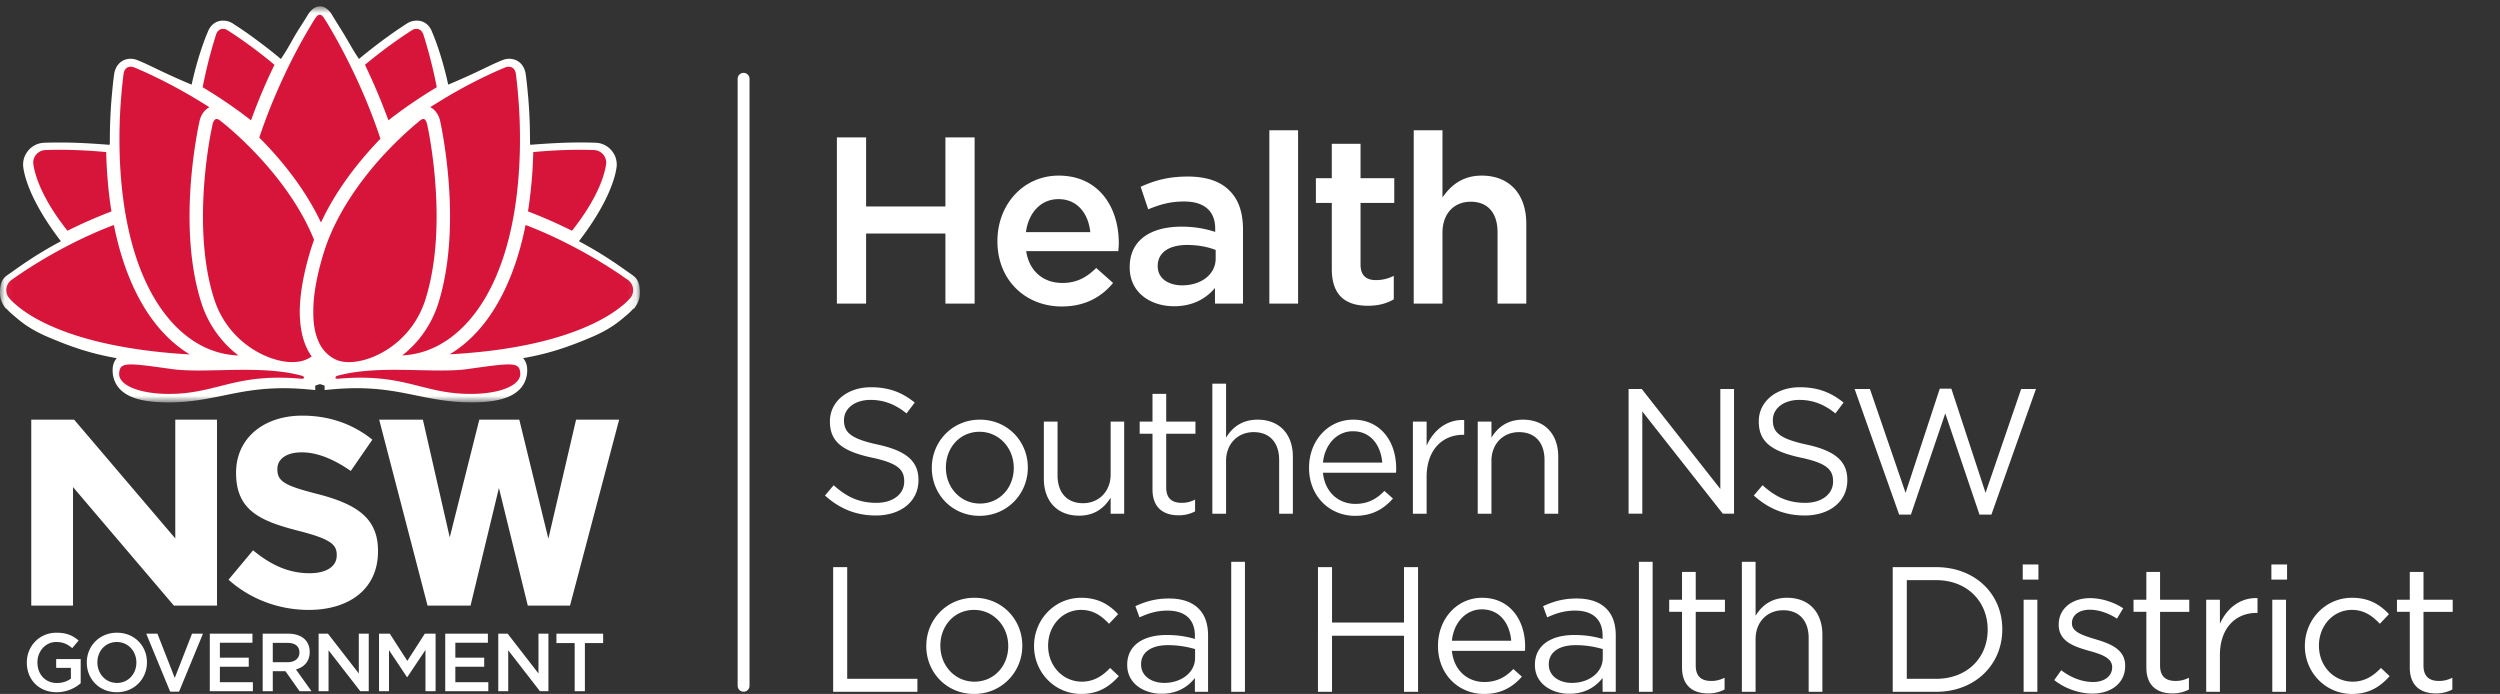
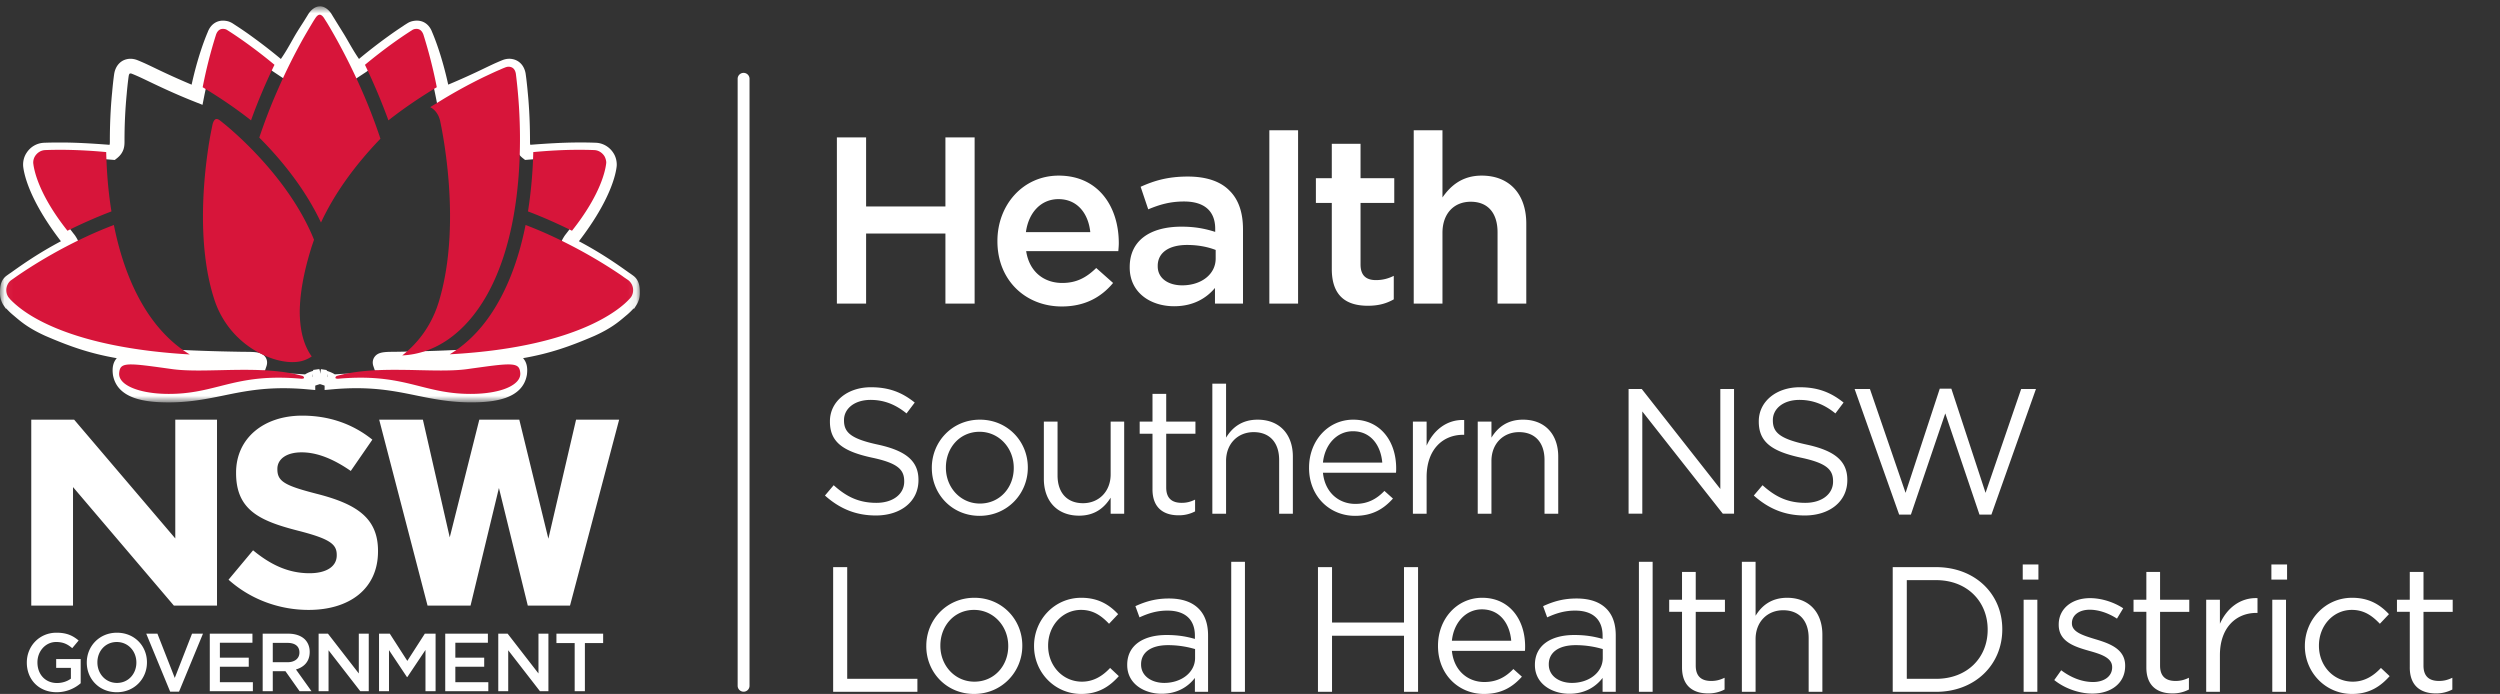
<svg xmlns="http://www.w3.org/2000/svg" xmlns:xlink="http://www.w3.org/1999/xlink" width="281" height="78" viewBox="0 0 281 78">
  <rect x="0" y="0" width="281" height="78" fill="#333333" stroke="none" />
  <defs>
    <path id="a" d="M.062.711h71.856V45.23H.062z" />
  </defs>
  <g fill="none" fill-rule="evenodd">
    <g fill="#FFF">
      <path d="M83.58 77.747a.668.668 0 0 1-.668-.668V8.833a.668.668 0 0 1 1.335 0V77.08c0 .37-.298.668-.667.668M94.065 15.441h3.284v7.769h8.916V15.44h3.283v18.686h-3.283v-7.875H97.35v7.875h-3.284V15.441M122.548 26.092c-.213-2.082-1.441-3.71-3.577-3.71-1.975 0-3.363 1.522-3.658 3.71h7.235zm-10.438 1.04v-.053c0-4.03 2.857-7.34 6.888-7.34 4.485 0 6.754 3.523 6.754 7.582 0 .292-.027.587-.054.906h-10.357c.347 2.296 1.975 3.577 4.057 3.577 1.575 0 2.696-.586 3.817-1.682l1.896 1.682c-1.334 1.602-3.177 2.643-5.766 2.643-4.084 0-7.235-2.963-7.235-7.314zM136.642 29.055v-.96c-.827-.322-1.923-.562-3.204-.562-2.081 0-3.31.881-3.31 2.35v.054c0 1.361 1.203 2.135 2.75 2.135 2.136 0 3.764-1.229 3.764-3.017zm-9.663 1.014v-.052c0-3.043 2.375-4.54 5.82-4.54 1.573 0 2.694.241 3.79.588v-.347c0-2.002-1.228-3.07-3.498-3.07-1.574 0-2.748.347-4.03.881l-.854-2.535c1.547-.695 3.07-1.15 5.311-1.15 2.11 0 3.684.562 4.672 1.577 1.041 1.014 1.523 2.509 1.523 4.351v8.355h-3.15v-1.761c-.96 1.146-2.431 2.055-4.592 2.055-2.644 0-4.992-1.522-4.992-4.352zM142.674 34.126h3.23V14.64h-3.23zM149.694 30.23v-7.422h-1.788v-2.776h1.788v-3.87h3.231v3.87h3.79v2.776h-3.79v6.915c0 1.254.64 1.76 1.734 1.76.72 0 1.362-.158 2.001-.479v2.643c-.8.453-1.68.72-2.91.72-2.373 0-4.056-1.041-4.056-4.137M158.902 14.64h3.231v7.555c.906-1.308 2.216-2.456 4.404-2.456 3.177 0 5.018 2.135 5.018 5.392v8.996h-3.23V26.12c0-2.19-1.093-3.444-3.016-3.444-1.869 0-3.176 1.309-3.176 3.498v7.954h-3.23V14.64M92.725 55.698l.981-1.161c1.46 1.322 2.862 1.982 4.804 1.982 1.882 0 3.123-1 3.123-2.383v-.04c0-1.302-.7-2.042-3.644-2.662-3.222-.701-4.705-1.741-4.705-4.044v-.041c0-2.202 1.942-3.823 4.606-3.823 2.042 0 3.504.58 4.926 1.721l-.922 1.221c-1.301-1.06-2.603-1.52-4.044-1.52-1.823 0-2.984 1-2.984 2.262v.04c0 1.322.722 2.062 3.805 2.722 3.123.68 4.565 1.822 4.565 3.964v.041c0 2.401-2.002 3.963-4.786 3.963-2.221 0-4.044-.74-5.725-2.242M113.946 52.615v-.04c0-2.223-1.661-4.043-3.844-4.043-2.242 0-3.783 1.82-3.783 4.003v.04c0 2.222 1.64 4.024 3.823 4.024 2.242 0 3.804-1.802 3.804-3.984zm-9.21 0v-.04c0-2.922 2.283-5.405 5.406-5.405 3.104 0 5.385 2.443 5.385 5.365v.04c0 2.923-2.302 5.405-5.425 5.405-3.103 0-5.365-2.442-5.365-5.365zM117.329 53.816V47.39h1.54v6.046c0 1.92 1.043 3.123 2.864 3.123 1.762 0 3.104-1.3 3.104-3.243V47.39h1.521v10.35h-1.521V55.94c-.702 1.12-1.762 2.02-3.544 2.02-2.503 0-3.964-1.68-3.964-4.143M129.54 54.999V48.75h-1.44V47.39h1.44v-3.123h1.542v3.123h3.285v1.361h-3.285v6.046c0 1.262.702 1.722 1.743 1.722.52 0 .96-.1 1.502-.36v1.322a3.895 3.895 0 0 1-1.863.438c-1.66 0-2.924-.819-2.924-2.92M136.267 43.125h1.543v6.066c.68-1.12 1.76-2.02 3.543-2.02 2.503 0 3.965 1.68 3.965 4.143v6.427h-1.542v-6.047c0-1.921-1.042-3.122-2.864-3.122-1.781 0-3.102 1.3-3.102 3.242v5.927h-1.543V43.125M155.368 51.995c-.162-1.882-1.242-3.524-3.303-3.524-1.803 0-3.164 1.501-3.365 3.524h6.668zm-8.23.6v-.04c0-2.982 2.103-5.385 4.967-5.385 3.061 0 4.824 2.443 4.824 5.465 0 .2 0 .32-.02.5H148.7c.22 2.242 1.802 3.503 3.643 3.503 1.422 0 2.423-.579 3.265-1.46l.96.86c-1.04 1.162-2.302 1.942-4.265 1.942-2.84 0-5.165-2.182-5.165-5.385zM158.81 47.39h1.542v2.702c.76-1.72 2.262-2.962 4.223-2.882v1.661h-.118c-2.264 0-4.105 1.622-4.105 4.746v4.124h-1.542V47.39M166.097 47.39h1.542v1.8c.68-1.12 1.761-2.02 3.543-2.02 2.502 0 3.964 1.68 3.964 4.144v6.427h-1.542v-6.047c0-1.921-1.04-3.122-2.863-3.122-1.78 0-3.102 1.3-3.102 3.242v5.927h-1.542V47.39M183.053 43.726h1.482l8.829 11.233V43.726h1.542V57.74h-1.261l-9.05-11.493v11.493h-1.542V43.726M197.127 55.698l.982-1.161c1.46 1.322 2.863 1.982 4.804 1.982 1.882 0 3.124-1 3.124-2.383v-.04c0-1.302-.7-2.042-3.644-2.662-3.224-.701-4.706-1.741-4.706-4.044v-.041c0-2.202 1.943-3.823 4.606-3.823 2.041 0 3.503.58 4.925 1.721l-.92 1.221c-1.301-1.06-2.603-1.52-4.045-1.52-1.823 0-2.984 1-2.984 2.262v.04c0 1.322.723 2.062 3.804 2.722 3.124.68 4.566 1.822 4.566 3.964v.041c0 2.401-2.003 3.963-4.786 3.963-2.222 0-4.043-.74-5.726-2.242M208.46 43.726h1.721l4.005 11.67 3.844-11.71h1.301l3.845 11.71 4.002-11.67h1.662l-5.005 14.114h-1.342l-3.844-11.372-3.863 11.372h-1.321l-5.005-14.114M93.645 63.746h1.581V76.3h7.89v1.46h-9.47V63.747M113.326 72.635v-.04c0-2.223-1.662-4.043-3.844-4.043-2.244 0-3.785 1.82-3.785 4.003v.04c0 2.222 1.642 4.024 3.825 4.024 2.241 0 3.804-1.802 3.804-3.984zm-9.21 0v-.04c0-2.922 2.283-5.405 5.406-5.405 3.102 0 5.385 2.443 5.385 5.365v.04c0 2.923-2.302 5.405-5.425 5.405-3.104 0-5.367-2.442-5.367-5.365zM116.227 72.635v-.04c0-2.922 2.283-5.405 5.306-5.405 1.962 0 3.183.82 4.145 1.841l-1.022 1.081c-.821-.861-1.741-1.56-3.143-1.56-2.102 0-3.704 1.78-3.704 4.003v.04c0 2.243 1.642 4.024 3.804 4.024 1.321 0 2.342-.66 3.163-1.542l.98.922c-1.04 1.161-2.28 2.001-4.223 2.001-3.023 0-5.306-2.462-5.306-5.365M134.327 73.956v-1.001c-.763-.22-1.783-.44-3.044-.44-1.943 0-3.025.841-3.025 2.142v.04c0 1.302 1.202 2.062 2.604 2.062 1.903 0 3.465-1.161 3.465-2.803zm-7.628.802v-.04c0-2.183 1.8-3.344 4.423-3.344 1.322 0 2.263.18 3.185.44v-.36c0-1.861-1.143-2.823-3.085-2.823-1.22 0-2.181.32-3.143.76l-.46-1.26c1.142-.52 2.262-.86 3.764-.86 1.462 0 2.583.38 3.342 1.14.703.7 1.061 1.701 1.061 3.022v6.328h-1.48v-1.562c-.721.94-1.922 1.78-3.743 1.78-1.924 0-3.864-1.1-3.864-3.221zM138.39 77.76h1.542V63.145h-1.542zM148.139 63.746h1.582v6.226h8.089v-6.226h1.58V77.76h-1.58v-6.307h-8.09v6.307h-1.581V63.746M169.861 72.015c-.16-1.882-1.241-3.524-3.303-3.524-1.803 0-3.164 1.501-3.364 3.524h6.667zm-8.23.6v-.04c0-2.982 2.104-5.385 4.967-5.385 3.063 0 4.825 2.443 4.825 5.465 0 .2 0 .32-.02.5h-8.21c.222 2.242 1.804 3.503 3.645 3.503 1.42 0 2.421-.579 3.263-1.46l.961.86C170.022 77.22 168.76 78 166.796 78c-2.84 0-5.165-2.182-5.165-5.385zM180.151 73.956v-1.001c-.761-.22-1.782-.44-3.044-.44-1.942 0-3.023.841-3.023 2.142v.04c0 1.302 1.2 2.062 2.602 2.062 1.904 0 3.465-1.161 3.465-2.803zm-7.627.802v-.04c0-2.183 1.801-3.344 4.423-3.344 1.321 0 2.262.18 3.185.44v-.36c0-1.861-1.144-2.823-3.084-2.823-1.222 0-2.182.32-3.145.76l-.459-1.26c1.14-.52 2.262-.86 3.764-.86 1.462 0 2.583.38 3.343 1.14.702.7 1.06 1.701 1.06 3.022v6.328h-1.48v-1.562c-.72.94-1.922 1.78-3.743 1.78-1.923 0-3.864-1.1-3.864-3.221zM184.214 77.76h1.542V63.145h-1.542zM189.059 75.019V68.77h-1.442V67.41h1.442v-3.123h1.542v3.123h3.282v1.361h-3.282v6.046c0 1.262.7 1.722 1.74 1.722.521 0 .963-.1 1.502-.36v1.322a3.882 3.882 0 0 1-1.86.438c-1.663 0-2.924-.819-2.924-2.92M195.786 63.145h1.542v6.066c.68-1.12 1.761-2.02 3.544-2.02 2.502 0 3.963 1.68 3.963 4.143v6.427h-1.542v-6.047c0-1.921-1.04-3.122-2.863-3.122-1.78 0-3.102 1.3-3.102 3.242v5.927h-1.542V63.145M214.324 65.207V76.3h3.283c3.545 0 5.807-2.404 5.807-5.507v-.04c0-3.103-2.262-5.546-5.807-5.546h-3.283zm-1.582-1.461h4.865c4.406 0 7.45 3.023 7.45 6.967v.04c0 3.944-3.044 7.008-7.45 7.008h-4.865V63.746zM227.456 77.76h1.542V67.41h-1.542v10.35zm-.1-12.614h1.763v-1.7h-1.763v1.7zM230.9 76.438l.78-1.1c1.122.842 2.363 1.32 3.585 1.32 1.241 0 2.141-.64 2.141-1.64v-.04c0-1.042-1.221-1.442-2.583-1.823-1.622-.46-3.423-1.02-3.423-2.922v-.04c0-1.782 1.483-2.963 3.524-2.963 1.26 0 2.663.44 3.724 1.14l-.7 1.162c-.962-.621-2.064-1-3.064-1-1.222 0-2.001.639-2.001 1.5v.04c0 .982 1.281 1.361 2.66 1.782 1.603.48 3.325 1.101 3.325 2.963v.04c0 1.962-1.622 3.103-3.683 3.103-1.483 0-3.124-.58-4.286-1.522M241.25 75.019V68.77h-1.441V67.41h1.441v-3.123h1.542v3.123h3.283v1.361h-3.283v6.046c0 1.262.7 1.722 1.74 1.722.522 0 .964-.1 1.503-.36v1.322a3.882 3.882 0 0 1-1.86.438c-1.663 0-2.925-.819-2.925-2.92M247.976 67.41h1.542v2.702c.762-1.72 2.262-2.962 4.225-2.882v1.661h-.12c-2.262 0-4.105 1.622-4.105 4.746v4.124h-1.542V67.41M255.405 77.76h1.542V67.41h-1.542v10.35zm-.1-12.614h1.762v-1.7h-1.763v1.7zM259.067 72.635v-.04c0-2.922 2.283-5.405 5.305-5.405 1.964 0 3.185.82 4.146 1.841l-1.022 1.081c-.821-.861-1.742-1.56-3.144-1.56-2.101 0-3.703 1.78-3.703 4.003v.04c0 2.243 1.642 4.024 3.804 4.024 1.321 0 2.342-.66 3.164-1.542l.98.922c-1.04 1.161-2.282 2.001-4.225 2.001-3.022 0-5.305-2.462-5.305-5.365M270.86 75.019V68.77h-1.442V67.41h1.441v-3.123h1.542v3.123h3.283v1.361H272.4v6.046c0 1.262.7 1.722 1.74 1.722.522 0 .964-.1 1.503-.36v1.322a3.882 3.882 0 0 1-1.86.438c-1.664 0-2.925-.819-2.925-2.92" />
    </g>
    <path fill="#FFF" d="M64.75 47.171l-3.113 13.38-3.268-13.38h-4.495l-3.323 13.23-3.018-13.23H42.62l5.436 20.895h4.834l3.19-13.218 3.243 13.218h4.747l.048-.179 5.474-20.716h-4.843zm-45.047 13.35L8.333 47.17H3.514v20.9h4.693V54.747l11.337 13.322h4.848v-20.9h-4.69v13.353zM3.015 74.479v-.018c0-1.813 1.386-3.345 3.335-3.345 1.129 0 1.821.314 2.488.878l-.72.859c-.501-.425-.99-.693-1.812-.693-1.192 0-2.098 1.044-2.098 2.281v.02c0 1.33.877 2.31 2.198 2.31.61 0 1.165-.194 1.562-.491v-1.21H6.314v-.99h2.755v2.717a4.13 4.13 0 0 1-2.699 1.009c-2.023 0-3.355-1.443-3.355-3.327M15.328 74.479v-.018c0-1.257-.917-2.3-2.201-2.3-1.285 0-2.179 1.024-2.179 2.28v.02c0 1.258.914 2.3 2.198 2.3 1.284 0 2.182-1.026 2.182-2.282m-5.573 0v-.018c0-1.821 1.405-3.345 3.39-3.345 1.99 0 3.373 1.505 3.373 3.325v.02c0 1.819-1.404 3.345-3.391 3.345S9.755 76.3 9.755 74.479M16.437 71.225h1.257l1.95 4.974 1.94-4.974h1.23l-2.69 6.516h-.998l-2.689-6.516M23.579 71.225h4.796v1.019h-3.66v1.681h3.245v1.017h-3.244v1.736h3.707v1.015H23.58v-6.468M32.324 74.433c.812 0 1.332-.427 1.332-1.082v-.019c0-.692-.499-1.072-1.341-1.072H30.66v2.173h1.663zm-2.798-3.208h2.881c.815 0 1.452.243 1.867.647.343.352.536.831.536 1.395v.02c0 1.063-.638 1.7-1.544 1.96l1.749 2.446h-1.34l-1.591-2.253h-1.423v2.253h-1.135v-6.468zM35.813 71.225h1.05l3.467 4.471v-4.47h1.118v6.467h-.952l-3.567-4.602v4.602h-1.116v-6.468M42.603 71.225h1.21l1.969 3.06 1.968-3.06h1.21v6.468h-1.137v-4.638l-2.041 3.05h-.038l-2.021-3.031v4.62h-1.12v-6.469M50.044 71.225h4.795v1.019H51.18v1.681h3.244v1.017H51.18v1.736h3.707v1.015h-4.843v-6.468M56.006 71.225h1.053l3.465 4.471v-4.47h1.118v6.467h-.95l-3.568-4.602v4.602h-1.118v-6.468M64.593 72.28h-2.05v-1.055h5.25v1.055h-2.051v5.413h-1.149V72.28M25.685 65.16l2.76-3.306c1.91 1.576 3.913 2.577 6.339 2.577 1.911 0 3.065-.758 3.065-2.002v-.06c0-1.184-.73-1.79-4.278-2.7-4.277-1.092-7.036-2.275-7.036-6.49v-.061c0-3.851 3.094-6.4 7.431-6.4 3.093 0 5.733.971 7.887 2.7l-2.427 3.518c-1.881-1.304-3.732-2.092-5.522-2.092-1.789 0-2.728.818-2.728 1.85v.061c0 1.394.908 1.85 4.58 2.79 4.306 1.12 6.732 2.669 6.732 6.368v.062c0 4.215-3.213 6.58-7.795 6.58-3.215 0-6.46-1.121-9.008-3.396" />
    <mask id="b" fill="#fff">
      <use xlink:href="#a" />
    </mask>
-     <path fill="#FFFFFE" d="M35.977 42.305c-.09.012 1.334.329 1.334.631 7.418-.661 10.132 1.465 15.645 1.465 3.518 0 5.176-.79 5.455-2.414.44-3.51-4.998.118-15.66-1.091-.2-.586.69-.51 2.067-.533 12.8-.214 16.174-.997 21.673-3.368 1.875-.85 2.639-1.554 3.372-2.175.364-.3.616-.56.761-.73.075-.09.132-.146.162-.19.016-.013.028-.027.028-.04h.017a1.68 1.68 0 0 0 .262-.907c0-.504 0-1.006-.41-1.308 0 0-.175-.13-.512-.36-.983-.69-3.139-2.271-6.277-3.85-.013-.015-.03-.03.263-.489 3.932-5.001 4.297-7.92 4.342-8.379v-.057a1.6 1.6 0 0 0-.265-.893 1.624 1.624 0 0 0-1.261-.746s-.878-.043-2.358-.03c-1.234.015-2.89.087-5.34.288-.542-.43-.526-.877-.526-1.293 0-2.17-.117-4.038-.251-5.36a35.817 35.817 0 0 0-.234-2.084c-.118-.648-.5-.949-.998-.963-.16 0-.32.028-.5.1 0 0-.217.086-.613.259-1.115.487-3.328 1.653-6.38 2.86-.835-4.254-1.963-6.712-1.963-6.726-.22-.617-.645-.848-1.16-.762a1.085 1.085 0 0 0-.454.173c0 .014-.82.503-2.111 1.437a58.302 58.302 0 0 0-3.343 2.6l-.588.388c-.997-1.292-1.6-2.52-2.206-3.501-.442-.72-.798-1.283-1.034-1.672-.234-.373-.35-.574-.35-.574-.25-.374-.485-.475-.587-.475l-.034.003c-.101 0-.337.101-.585.474 0 0-.119.202-.354.576-.234.387-.624.962-1.052 1.674-.588.994-1.191 2.206-2.188 3.499l-.587-.387a58.164 58.164 0 0 0-3.342-2.601c-1.291-.935-2.113-1.424-2.113-1.439a1.053 1.053 0 0 0-.454-.172c-.514-.086-.938.143-1.158.762 0 .015-1.13 2.472-1.965 6.727-3.05-1.209-5.266-2.372-6.379-2.861a21.322 21.322 0 0 0-.614-.258 1.288 1.288 0 0 0-.5-.102c-.499.015-.88.317-.998.964 0 0-.116.762-.233 2.083a54.96 54.96 0 0 0-.25 5.361c0 .417.015.862-.529 1.293-2.447-.2-4.105-.273-5.336-.287-1.481-.014-2.36.029-2.36.029a1.624 1.624 0 0 0-1.262.748 1.588 1.588 0 0 0-.263.889v.058c.043.46.41 3.378 4.34 8.378.294.461.278.476.264.49-3.14 1.58-5.295 3.16-6.276 3.851-.339.23-.515.36-.515.36-.41.302-.41.804-.41 1.306 0 .318.09.634.265.906h.014c0 .015.015.03.03.044.029.043.087.1.16.188.147.17.396.43.764.732.732.618 1.496 1.324 3.37 2.173 5.5 2.373 8.874 3.155 21.673 3.37 1.38.022 2.268-.052 2.068.532-10.661 1.209-16.101-2.42-15.66 1.091.278 1.624 1.935 2.414 5.453 2.414 5.515 0 8.228-2.127 15.648-1.468 0-.298 1.423-.616 1.334-.63h.034" mask="url(#b)" />
    <path fill="#FFFFFE" d="M35.164 42.047a.813.813 0 0 0-.038.333l.023-.002a.829.829 0 0 1 0-.134l.015-.197zm1.606.336l.023.002a.822.822 0 0 0-.037-.339l.014.206a.918.918 0 0 1 0 .131zm-22.446-.513c.084.487.35 1.71 4.637 1.71 2.226 0 3.98-.36 5.838-.741 2.045-.42 4.16-.853 7.057-.853.78 0 1.596.032 2.43.098.259-.175.585-.297.907-.4l.007-.103.661-.092.033.227.012-.234.034-.002.048.537.085-.526.65.103.005.087c.322.103.649.226.906.4.836-.065 1.651-.097 2.431-.097 2.896 0 5.01.432 7.055.853 1.858.38 3.611.739 5.836.739 4.289 0 4.554-1.222 4.638-1.71.048-.398-.025-.501-.025-.502 0-.002-.12-.127-.792-.127-.634 0-1.49.106-2.573.24-1.715.212-4.066.503-6.884.503-1.55 0-3.119-.09-4.661-.265l-.518-.058-.17-.494c-.173-.506.002-.867.124-1.038.401-.568 1.13-.574 2.232-.582l.477-.006c13.028-.218 16.206-1.079 21.36-3.3 1.627-.738 2.33-1.337 3.012-1.915l.156-.132a5.38 5.38 0 0 0 .657-.627v-.528h.275a.706.706 0 0 0 .005-.082c0-.235 0-.588-.074-.643-.013-.01-.178-.132-.489-.344l-.266-.188c-1.079-.762-3.082-2.18-5.916-3.608l-.116-.059-.094-.091c-.503-.498-.156-1.04.148-1.518l.047-.066c3.61-4.594 4.1-7.323 4.165-7.912v-.014a.818.818 0 0 0-.746-.815s-.87-.042-2.306-.029c-1.421.017-3.15.11-5.279.285l-.325.026-.255-.201c-.84-.667-.84-1.443-.84-1.906v-.034c0-2.466-.153-4.365-.246-5.277-.113-1.285-.227-2.035-.228-2.042-.047-.26-.124-.261-.206-.264a.46.46 0 0 0-.168.041c-.011.005-.22.087-.594.25-.317.139-.752.346-1.253.587-1.258.601-2.982 1.426-5.151 2.284l-.92.365-.193-.972c-.703-3.579-1.627-5.895-1.895-6.519a1.005 1.005 0 0 1-.035-.09c-.083-.232-.15-.232-.182-.232a.407.407 0 0 0-.067.006l-.044.007s-.033.005-.107.052v-.001c-.051.037-.103.07-.15.1a39.47 39.47 0 0 0-1.916 1.307 57.833 57.833 0 0 0-3.297 2.566l-.075.056-1.227.81-.468-.608c-.743-.964-1.27-1.88-1.737-2.69a27.786 27.786 0 0 0-.518-.882c-.215-.348-.407-.659-.577-.931a88.388 88.388 0 0 1-.46-.746c-.106-.169-.189-.304-.249-.402-.06.1-.146.24-.257.416-.094.156-.224.36-.374.592-.202.313-.429.667-.672 1.07-.13.22-.265.458-.405.707-.484.858-1.034 1.83-1.835 2.87l-.47.606-1.297-.864a57.463 57.463 0 0 0-3.296-2.564c-.929-.672-1.614-1.112-1.906-1.302a2.73 2.73 0 0 1-.161-.108l-.001.001c-.071-.045-.102-.052-.102-.052l-.052-.007a.383.383 0 0 0-.065-.006c-.032 0-.098 0-.179.23a1.291 1.291 0 0 1-.037.092c-.267.625-1.193 2.94-1.897 6.519l-.192.973-.922-.366c-2.185-.866-3.917-1.694-5.18-2.298-.49-.235-.913-.437-1.226-.574-.366-.16-.576-.243-.584-.246a.494.494 0 0 0-.187-.044c-.077.003-.149.021-.197.286 0 0-.113.747-.223 2.008a54.281 54.281 0 0 0-.248 5.29v.03c.001.465.002 1.241-.84 1.909l-.256.202-.324-.026c-2.128-.175-3.855-.269-5.278-.285-1.424-.014-2.305.028-2.312.028a.801.801 0 0 0-.609.371.779.779 0 0 0-.13.442v.017c.063.585.546 3.309 4.163 7.91l.048.066c.304.478.647 1.02.151 1.516l-.094.094-.118.06c-2.844 1.432-4.849 2.851-5.926 3.615l-.245.173c-.327.222-.493.344-.502.35-.074.055-.074.408-.074.642 0 .028.001.055.004.082h.26l.01.522a5.117 5.117 0 0 0 .656.628l.17.142c.679.578 1.382 1.177 3.018 1.915 5.142 2.218 8.318 3.08 21.347 3.298l.48.005c1.1.01 1.828.015 2.231.582.12.17.297.53.124 1.037l-.169.495-.519.059a41.54 41.54 0 0 1-4.66.263c-2.818 0-5.169-.29-6.885-.502-1.083-.134-1.94-.24-2.574-.24-.672 0-.792.125-.793.126-.001.002-.073.104-.025.504zm4.637 3.359c-2.461 0-5.79-.32-6.267-3.1l-.004-.035c-.1-.79.039-1.384.422-1.818l.014-.016c-3.01-.524-5.269-1.315-8.024-2.506-1.861-.84-2.727-1.577-3.421-2.166l-.155-.132a7.155 7.155 0 0 1-.81-.771H.654l-.258-.377A2.49 2.49 0 0 1 0 32.954c0-.565 0-1.42.746-1.97 0-.001.185-.137.54-.378l.23-.164c1.01-.714 2.804-1.986 5.332-3.325-3.643-4.74-4.173-7.671-4.248-8.47l-.004-.136c0-.494.14-.962.406-1.353a2.438 2.438 0 0 1 1.896-1.108c.04-.002.925-.043 2.415-.03 1.374.017 3.011.101 4.995.258.039-.092.039-.207.039-.406v-.033c0-2.532.159-4.498.255-5.443.114-1.322.233-2.095.238-2.126.18-1.006.864-1.635 1.786-1.664h.026c.275 0 .54.053.81.162 0 0 .228.09.633.267.34.15.774.356 1.276.597a82.522 82.522 0 0 0 4.167 1.884c.677-3.084 1.467-5.103 1.796-5.873l.006-.013c.342-.94 1.112-1.428 2.038-1.285.261.03.516.126.781.29l.388.254c.366.237.986.647 1.771 1.217a59.58 59.58 0 0 1 3.252 2.522c.5-.72.892-1.414 1.246-2.044.146-.258.285-.504.424-.74.26-.43.504-.81.701-1.117.14-.217.263-.407.357-.564.23-.367.346-.561.349-.568l.026-.04c.34-.51.78-.813 1.213-.838l.09-.006c.451 0 .916.307 1.273.842l.03.048c.005.007.114.198.334.546.127.21.278.453.456.74.172.275.366.588.582.938.18.292.357.6.543.926.335.579.701 1.217 1.155 1.875A58.706 58.706 0 0 1 43.604 4.1a41.247 41.247 0 0 1 1.767-1.213v-.01l.387-.243a1.88 1.88 0 0 1 .777-.29c.107-.018.213-.026.317-.026.795 0 1.424.476 1.727 1.307l.008.016c.328.77 1.117 2.788 1.793 5.872a81.423 81.423 0 0 0 4.136-1.87c.537-.257.962-.46 1.306-.61.414-.181.64-.27.64-.27.264-.107.528-.159.804-.159.947.027 1.631.655 1.81 1.641.008.054.126.826.244 2.158.094.934.253 2.895.253 5.433v.035c0 .198 0 .312.037.404 1.986-.157 3.623-.241 4.995-.258a45.02 45.02 0 0 1 2.41.03c.77.043 1.483.462 1.911 1.12.257.38.397.849.397 1.343l-.004.136c-.077.801-.611 3.736-4.248 8.468 2.519 1.335 4.313 2.604 5.321 3.317l.253.18c.346.235.53.373.53.373.743.545.743 1.402.743 1.97 0 .482-.136.95-.393 1.35l-.243.38H71.2a7.32 7.32 0 0 1-.81.774l-.147.124c-.696.59-1.561 1.327-3.413 2.165-2.764 1.192-5.026 1.985-8.039 2.51l.015.017c.384.435.522 1.028.422 1.816l-.005.036c-.475 2.78-3.805 3.1-6.267 3.1-2.391 0-4.311-.394-6.167-.774-1.964-.403-3.996-.819-6.724-.819-.855 0-1.758.042-2.681.124l-.898.08v-.493a8.25 8.25 0 0 0-.523-.172c-.222.067-.4.125-.53.174v.492l-.897-.079a30.033 30.033 0 0 0-2.68-.124c-2.73 0-4.76.416-6.725.82-1.858.38-3.778.774-6.17.774z" mask="url(#b)" />
-     <path fill="#D7153A" d="M14.689 7.498c-.44.015-.701.27-.796.782 0 0-.106.76-.224 2.056a58.069 58.069 0 0 0-.242 5.295c0 5.03.657 12.178 3.788 17.657 2.403 4.183 5.797 6.543 9.585 6.666a11.99 11.99 0 0 1-4.169-5.922c-.88-2.762-1.327-6.03-1.327-9.71 0-5.08.85-9.435 1.111-10.65a.91.91 0 0 0 .013-.06c.152-.709.561-1.27 1.108-1.557-3.862-2.48-7.184-3.937-7.827-4.21a8.478 8.478 0 0 0-.595-.253l-.005-.002-.005-.002a1.09 1.09 0 0 0-.415-.09M47.262 13.512c-.003.002-.12.091-.338.28-.22.175-.534.446-.968.83a42.973 42.973 0 0 0-3.133 3.12c-2.179 2.425-5.064 6.245-6.437 10.67-.79 2.581-1.184 4.817-1.17 6.644-.015 1.37.203 2.528.644 3.445a3.872 3.872 0 0 0 1.96 1.948c.377.167.857.252 1.425.252 2.67 0 7.077-2.206 8.597-7.113.818-2.64 1.232-5.759 1.232-9.266 0-4.353-.632-8.147-.905-9.575-.104-.526-.166-.813-.166-.814-.064-.25-.189-.56-.415-.56-.098 0-.204.045-.326.139z" mask="url(#b)" />
    <path fill="#D7153A" d="M24.346 13.373c-.232 0-.37.307-.447.568l-.165.808a42.858 42.858 0 0 0-.377 2.245c-.246 1.72-.543 4.387-.543 7.328 0 3.562.42 6.674 1.247 9.248 1.551 4.92 6.07 7.131 8.782 7.131h.026c.572 0 1.075-.09 1.494-.271.222-.09.435-.205.675-.367a5.615 5.615 0 0 1-.54-.911c-.527-1.098-.792-2.437-.807-4.092.014-2.039.44-4.424 1.265-7.09.072-.245.159-.493.242-.734l.098-.288c-2.88-7.16-9.5-12.558-10.248-13.151a11.385 11.385 0 0 0-.36-.284c-.13-.09-.249-.14-.342-.14M35.943 1.654c-.158 0-.323.125-.49.376-.003.004-.138.2-.358.567-.33.551-.647 1.09-.967 1.646a66.15 66.15 0 0 0-2.911 5.854 61.33 61.33 0 0 0-2.073 5.37c2.144 2.144 5.021 5.488 6.935 9.546 1.477-3.18 3.724-6.346 6.682-9.421-2.018-6.126-4.852-11.123-5.982-12.995-.24-.376-.362-.574-.362-.574-.228-.342-.42-.37-.474-.37M57.17 7.498c-.085 0-.225.017-.4.09l-.006.002-.004.002a7.97 7.97 0 0 0-.589.25c-.37.151-.859.38-1.478.671l-.217.101a56.444 56.444 0 0 0-5.519 3.062c-.2.113-.4.24-.597.37.543.274.961.845 1.114 1.557l.015.07c.256 1.215 1.096 5.57 1.096 10.65 0 3.66-.436 6.925-1.296 9.707-.923 2.93-2.638 4.797-4.078 5.92 3.732-.176 7.074-2.528 9.448-6.663 3.13-5.478 3.787-12.625 3.787-17.656a58.282 58.282 0 0 0-.466-7.36c-.095-.502-.36-.758-.81-.773M46.816 3.245c-.05 0-.1.004-.15.011l-.01.001a.76.76 0 0 0-.354.146l-.006.003-.006.003c-.009.006-.827.508-2.092 1.416a58.526 58.526 0 0 0-3.177 2.46 68.496 68.496 0 0 1 2.637 6.243c1.628-1.282 3.411-2.502 5.436-3.725a54.215 54.215 0 0 0-1.488-5.868l-.02-.062c-.158-.417-.418-.628-.77-.628M25.059 3.245c-.354 0-.613.21-.77.628a53.618 53.618 0 0 0-1.509 5.93c2.025 1.223 3.808 2.443 5.434 3.724a62.865 62.865 0 0 1 2.639-6.244 57.109 57.109 0 0 0-3.178-2.458c-1.264-.908-2.083-1.41-2.091-1.416l-.005-.003-.006-.003a.759.759 0 0 0-.355-.146h-.01a1.058 1.058 0 0 0-.15-.012M6.791 16.838c-1.096 0-1.733.033-1.74.033-.431.026-.83.262-1.093.65a1.36 1.36 0 0 0-.222.806c.078.755.581 3.49 3.847 7.609a55.574 55.574 0 0 1 4.944-2.173c-.335-2.054-.534-4.295-.59-6.669a57.178 57.178 0 0 0-4.552-.253 60.424 60.424 0 0 0-.594-.003M65.078 16.838c-.184 0-.38 0-.589.003-.98.012-2.554.066-4.55.253a50.732 50.732 0 0 1-.593 6.669c1.61.61 3.271 1.342 4.946 2.173 3.274-4.13 3.772-6.869 3.848-7.615.024-.256-.116-.643-.222-.798-.265-.39-.663-.626-1.097-.652-.005 0-.653-.033-1.743-.033" mask="url(#b)" />
    <path fill="#D7153A" d="M59.074 25.288c-.67 3.368-1.716 6.312-3.11 8.753-1.456 2.559-3.276 4.501-5.417 5.783 15.54-.845 19.928-5.852 20.384-6.43l.002-.005a1.424 1.424 0 0 0-.318-1.902l-.509-.343-.004-.004-.004-.003c-.245-.187-.602-.42-1.051-.716-.121-.077-.246-.16-.376-.244a55.811 55.811 0 0 0-5.096-2.896 46.993 46.993 0 0 0-4.5-1.993M12.801 25.288C7.56 27.274 3.34 30.035 1.754 31.142c-.316.225-.497.346-.503.351-.332.246-.543.68-.543 1.127a1.377 1.377 0 0 0 .258.808c.032.034.064.071.102.118l.06.075c.108.118.356.375.746.7.655.56 1.83 1.405 3.722 2.258 3.915 1.777 9.34 2.898 15.732 3.26-2.117-1.279-3.978-3.267-5.417-5.798-1.396-2.442-2.44-5.385-3.11-8.753M57.125 40.961c-.797 0-1.975.163-3.756.408-.266.035-.54.075-.831.116-.78.109-1.732.16-2.991.16-.773 0-1.573-.019-2.421-.037l-.076-.002a113.71 113.71 0 0 0-2.635-.038c-1.904 0-4.367.077-6.536.682-.11.032-.188.15-.177.226.01.068.145.093.257.093.032 0 .065 0 .102-.004.86-.077 1.693-.114 2.477-.114 2.832 0 4.765.487 6.634.96 1.761.445 3.422.864 5.73.864 2.462 0 4.412-.524 5.216-1.403.27-.295.39-.616.36-.957-.065-.658-.275-.954-1.353-.954M14.742 40.961c-1.072 0-1.281.296-1.346.956-.033.337.083.657.349.95.787.868 2.789 1.408 5.226 1.408 2.308 0 3.971-.42 5.73-.864 1.87-.473 3.803-.961 6.635-.96.784 0 1.618.037 2.478.114.036.003.07.004.1.004.115 0 .249-.025.258-.093.01-.076-.066-.194-.18-.226-2.165-.605-4.629-.682-6.532-.682-.916 0-1.83.02-2.636.038l-.077.002c-.848.018-1.648.037-2.418.037-1.262 0-2.212-.051-2.994-.16l-.85-.119c-1.776-.243-2.95-.405-3.743-.405" mask="url(#b)" />
  </g>
</svg>